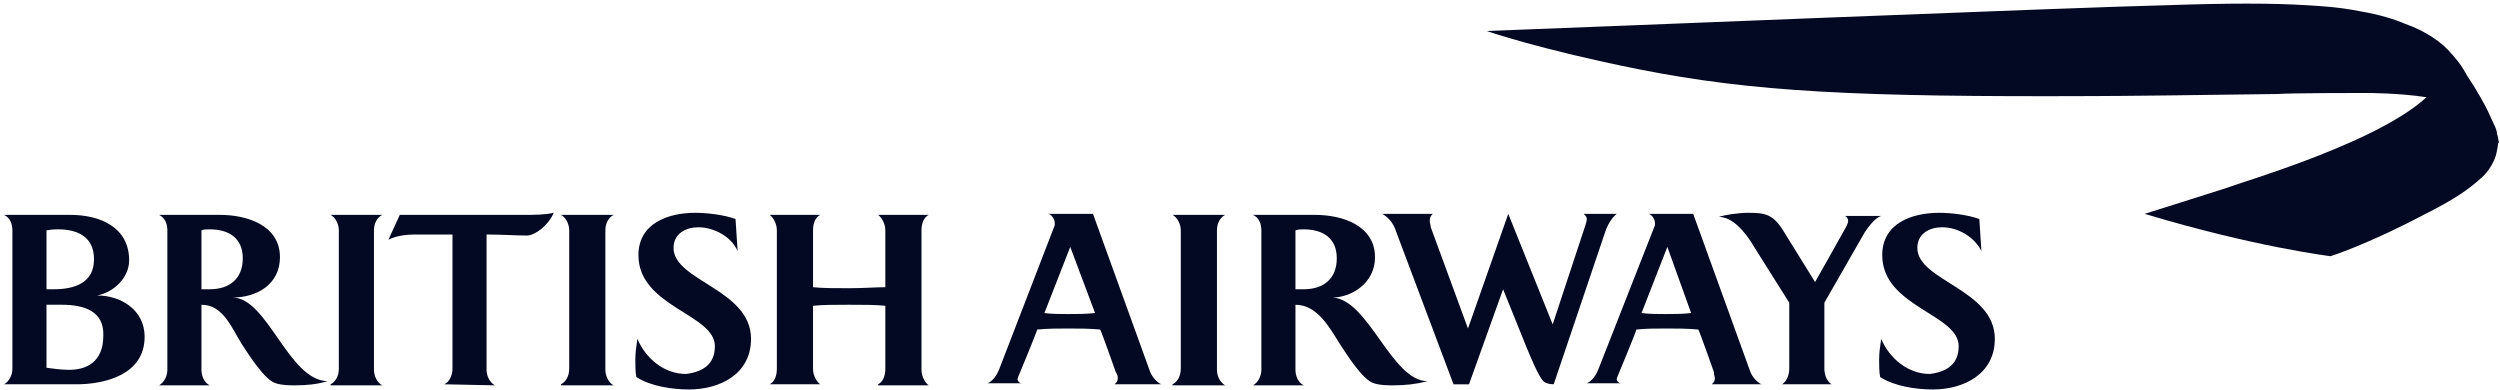
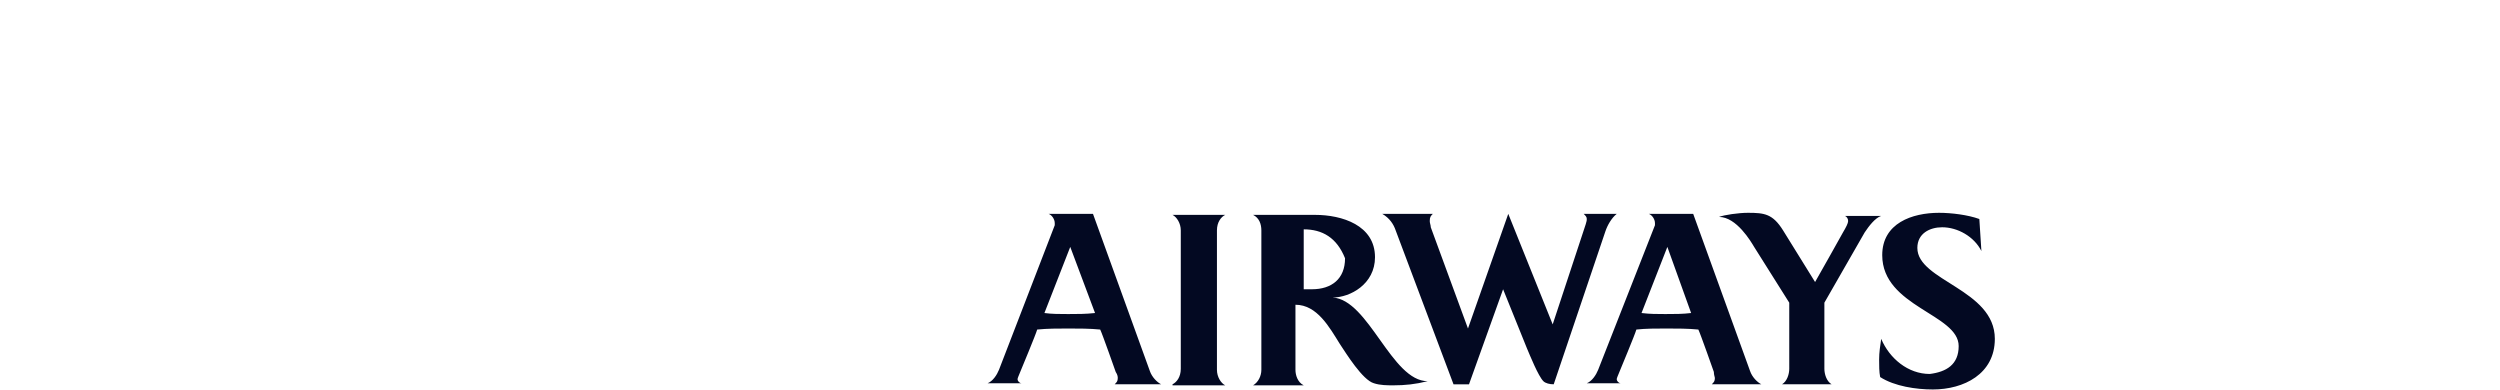
<svg xmlns="http://www.w3.org/2000/svg" version="1.1" id="Layer_1" x="0px" y="0px" viewBox="0 0 242 37.8" style="enable-background:new 0 0 242 37.8;" xml:space="preserve">
  <style type="text/css">
	.st0{fill:#030922;}
</style>
  <g>
    <g>
      <g>
-         <path class="st0" d="M0.4,37.2c0.5-0.3,0.8-0.9,0.8-1.5V22.3c0-0.6-0.2-1.2-0.8-1.5h6.4c2.9,0,5.7,1.2,5.7,4.4     c0,1.7-1.5,3.1-3.1,3.4c2.3,0,4.6,1.4,4.6,4c0,3.7-3.9,4.6-6.6,4.6L0.4,37.2L0.4,37.2z M5.6,22.2c-0.3,0-0.5,0-1.1,0.1V28h0.7     c2,0,3.9-0.6,3.9-2.9C9.1,22.9,7.5,22.2,5.6,22.2z M6,29.5c-0.5,0-0.9,0-1.5,0v6.1c0.7,0.1,1.5,0.2,2.2,0.2     c1.6,0,3.3-0.7,3.3-3.3C10.1,30.1,8.1,29.5,6,29.5z M20.3,22.2c-0.3,0-0.6,0-0.8,0.1V28c0.3,0,0.5,0,0.8,0c1.9,0,3.2-1,3.2-3     C23.5,23,22.1,22.2,20.3,22.2z M28.6,37.3c-0.6,0-1.3,0-1.9-0.2c-1.1-0.3-2.7-2.9-3.3-3.8c-1-1.6-1.8-3.8-3.9-3.8v6.3     c0,0.5,0.2,1.2,0.8,1.5h-4.9c0.5-0.3,0.8-0.9,0.8-1.5V22.3c0-0.6-0.2-1.2-0.8-1.5h5.9c2.6,0,5.8,1,5.8,4.1c0,2.6-2.2,3.9-4.6,3.9     c3.4,0,5.4,8,9.2,8.1C30.7,37.2,29.7,37.3,28.6,37.3z M32,37.2c0.4-0.2,0.8-0.7,0.8-1.5V22.3c0-0.7-0.4-1.3-0.8-1.5H37     c-0.4,0.2-0.8,0.7-0.8,1.5v13.5c0,0.7,0.4,1.3,0.8,1.5H32z M43,37.2c0.5-0.2,0.8-0.9,0.8-1.5V22.7h-3.6c-0.8,0-1.8,0.1-2.6,0.5     l1.1-2.4h12c1,0,2,0,2.9-0.2c-0.5,1.2-1.8,2.2-2.6,2.2c-1,0-2.5-0.1-3.9-0.1v13.1c0,0.6,0.3,1.2,0.8,1.5L43,37.2L43,37.2z      M54.3,37.2c0.4-0.2,0.8-0.7,0.8-1.5V22.3c0-0.7-0.4-1.3-0.8-1.5h5.1c-0.4,0.2-0.8,0.7-0.8,1.5v13.5c0,0.7,0.4,1.3,0.8,1.5H54.3z      M69.2,33.5c0-3.1-7.4-3.8-7.4-8.8c0-3.1,2.9-4.1,5.5-4.1c1.2,0,2.8,0.2,3.9,0.6l0.2,3.1c-0.6-1.4-2.3-2.3-3.8-2.3     c-1.2,0-2.4,0.6-2.4,2c0,3.2,7.5,4,7.5,8.8c0,3.4-3,4.9-6,4.9c-1.6,0-3.7-0.3-5.1-1.2c-0.1-0.5-0.1-1.1-0.1-1.7     c0-0.7,0.1-1.3,0.2-2c0.8,1.9,2.6,3.4,4.7,3.4C68,36,69.2,35.3,69.2,33.5z M85,37.2c0.4-0.2,0.7-0.7,0.7-1.5v-6.1     c-0.9-0.1-2.1-0.1-3.5-0.1c-1.4,0-2.6,0-3.5,0.1v6.1c0,0.7,0.4,1.3,0.7,1.5h-4.9c0.4-0.2,0.7-0.7,0.7-1.5V22.3     c0-0.7-0.4-1.3-0.7-1.5h4.9c-0.4,0.2-0.7,0.7-0.7,1.5v5.5c0.9,0.1,2.1,0.1,3.5,0.1c1.4,0,2.6-0.1,3.5-0.1v-5.5     c0-0.7-0.4-1.3-0.7-1.5h4.9c-0.4,0.2-0.7,0.7-0.7,1.5v13.5c0,0.7,0.4,1.3,0.7,1.5H85z" />
-         <path class="st0" d="M107.9,37.2c0.2-0.2,0.3-0.3,0.3-0.6c0-0.1,0-0.3-0.2-0.6c0,0-1.3-3.7-1.5-4.1c-1-0.1-2.1-0.1-3.1-0.1     c-1,0-2,0-3,0.1c-0.1,0.4-1.6,4-1.6,4c-0.2,0.5-0.3,0.7-0.3,0.8c0,0.2,0.2,0.4,0.4,0.4h-3.3c0.5-0.2,0.9-0.8,1.1-1.3l5.4-14     c0-0.1,0-0.1,0-0.2c0-0.4-0.3-0.8-0.6-0.9h4.3l5.5,15.2c0.2,0.6,0.7,1.1,1.1,1.3L107.9,37.2L107.9,37.2z M103.6,23.9l-2.5,6.4     c0.7,0.1,1.5,0.1,2.3,0.1c0.9,0,1.7,0,2.6-0.1L103.6,23.9z M113.5,37.2c0.4-0.2,0.8-0.7,0.8-1.5V22.3c0-0.7-0.4-1.3-0.8-1.5h5.1     c-0.4,0.2-0.8,0.7-0.8,1.5v13.5c0,0.7,0.4,1.3,0.8,1.5H113.5z M126.2,22.2c-0.3,0-0.5,0-0.8,0.1V28c0.3,0,0.5,0,0.8,0     c1.9,0,3.2-1,3.2-3C129.4,23,128,22.2,126.2,22.2z M134.9,37.3c-0.6,0-1.3,0-1.9-0.2c-1.1-0.3-2.7-2.9-3.3-3.8     c-1-1.6-2.2-3.8-4.3-3.8v6.3c0,0.5,0.2,1.2,0.8,1.5h-4.9c0.5-0.3,0.8-0.9,0.8-1.5V22.3c0-0.6-0.2-1.2-0.8-1.5h6     c2.6,0,5.8,1,5.8,4.1c0,2.6-2.4,3.9-4.1,3.9c3.5,0.2,5.7,8.1,9.2,8.1C137,37.2,136,37.3,134.9,37.3z M155.4,22.4l-5,14.8     c-0.4,0-0.8-0.1-1-0.3c-0.5-0.5-1.3-2.5-1.6-3.2l-2.3-5.7l-3.3,9.2h-1.5l-5.6-14.9c-0.2-0.6-0.6-1.2-1.3-1.6h4.9     c-0.2,0.2-0.3,0.3-0.3,0.7c0,0.2,0.1,0.4,0.1,0.6l3.6,9.8l3.9-11.1l4.3,10.7l3.2-9.7c0.1-0.3,0.1-0.4,0.1-0.5     c0-0.2-0.1-0.3-0.3-0.5h3.2C156,21.1,155.6,21.8,155.4,22.4z M161.4,23.9l-2.5,6.4c0.8,0.1,1.5,0.1,2.3,0.1c0.9,0,1.7,0,2.5-0.1     L161.4,23.9z M165.7,37.2c0.2-0.2,0.3-0.3,0.3-0.6c0-0.1-0.1-0.3-0.1-0.6c0,0-1.3-3.7-1.5-4.1c-1-0.1-2.1-0.1-3.1-0.1     c-1,0-2,0-2.9,0.1c-0.1,0.4-1.6,4-1.6,4c-0.2,0.5-0.3,0.7-0.3,0.8c0,0.2,0.2,0.4,0.4,0.4h-3.3c0.5-0.2,0.9-0.8,1.1-1.3l5.5-14     c0-0.1,0-0.1,0-0.2c0-0.4-0.3-0.8-0.6-0.9h4.3l5.5,15.2c0.2,0.6,0.7,1.1,1.1,1.3L165.7,37.2L165.7,37.2z M180.5,22.5l-3.9,6.8     v6.4c0,0.5,0.2,1.2,0.7,1.5h-4.8c0.5-0.3,0.7-1,0.7-1.5v-6.4l-3.4-5.4c-0.3-0.5-1.7-2.9-3.4-2.9c0.5-0.2,1.9-0.4,2.8-0.4     c1.6,0,2.4,0.1,3.4,1.7l3.1,5c0.3-0.5,2.7-4.8,2.7-4.8c0.3-0.5,0.5-0.9,0.5-1.1c0-0.2-0.1-0.4-0.3-0.5h3.5     C181.5,21.1,180.9,21.9,180.5,22.5z M189.6,33.5c0-3.1-7.4-3.8-7.4-8.8c0-3.1,2.9-4.1,5.5-4.1c1.2,0,2.8,0.2,3.9,0.6l0.2,3.1     c-0.7-1.4-2.3-2.3-3.8-2.3c-1.2,0-2.4,0.6-2.4,2c0,3.2,7.5,4,7.5,8.8c0,3.4-3,4.9-6,4.9c-1.6,0-3.7-0.3-5.1-1.2     c-0.1-0.5-0.1-1.1-0.1-1.7c0-0.7,0.1-1.3,0.2-2c0.8,1.9,2.6,3.4,4.7,3.4C188.4,36,189.6,35.3,189.6,33.5z" />
+         <path class="st0" d="M107.9,37.2c0.2-0.2,0.3-0.3,0.3-0.6c0-0.1,0-0.3-0.2-0.6c0,0-1.3-3.7-1.5-4.1c-1-0.1-2.1-0.1-3.1-0.1     c-1,0-2,0-3,0.1c-0.1,0.4-1.6,4-1.6,4c-0.2,0.5-0.3,0.7-0.3,0.8c0,0.2,0.2,0.4,0.4,0.4h-3.3c0.5-0.2,0.9-0.8,1.1-1.3l5.4-14     c0-0.1,0-0.1,0-0.2c0-0.4-0.3-0.8-0.6-0.9h4.3l5.5,15.2c0.2,0.6,0.7,1.1,1.1,1.3L107.9,37.2L107.9,37.2z M103.6,23.9l-2.5,6.4     c0.7,0.1,1.5,0.1,2.3,0.1c0.9,0,1.7,0,2.6-0.1L103.6,23.9z M113.5,37.2c0.4-0.2,0.8-0.7,0.8-1.5V22.3c0-0.7-0.4-1.3-0.8-1.5h5.1     c-0.4,0.2-0.8,0.7-0.8,1.5v13.5c0,0.7,0.4,1.3,0.8,1.5H113.5z M126.2,22.2V28c0.3,0,0.5,0,0.8,0     c1.9,0,3.2-1,3.2-3C129.4,23,128,22.2,126.2,22.2z M134.9,37.3c-0.6,0-1.3,0-1.9-0.2c-1.1-0.3-2.7-2.9-3.3-3.8     c-1-1.6-2.2-3.8-4.3-3.8v6.3c0,0.5,0.2,1.2,0.8,1.5h-4.9c0.5-0.3,0.8-0.9,0.8-1.5V22.3c0-0.6-0.2-1.2-0.8-1.5h6     c2.6,0,5.8,1,5.8,4.1c0,2.6-2.4,3.9-4.1,3.9c3.5,0.2,5.7,8.1,9.2,8.1C137,37.2,136,37.3,134.9,37.3z M155.4,22.4l-5,14.8     c-0.4,0-0.8-0.1-1-0.3c-0.5-0.5-1.3-2.5-1.6-3.2l-2.3-5.7l-3.3,9.2h-1.5l-5.6-14.9c-0.2-0.6-0.6-1.2-1.3-1.6h4.9     c-0.2,0.2-0.3,0.3-0.3,0.7c0,0.2,0.1,0.4,0.1,0.6l3.6,9.8l3.9-11.1l4.3,10.7l3.2-9.7c0.1-0.3,0.1-0.4,0.1-0.5     c0-0.2-0.1-0.3-0.3-0.5h3.2C156,21.1,155.6,21.8,155.4,22.4z M161.4,23.9l-2.5,6.4c0.8,0.1,1.5,0.1,2.3,0.1c0.9,0,1.7,0,2.5-0.1     L161.4,23.9z M165.7,37.2c0.2-0.2,0.3-0.3,0.3-0.6c0-0.1-0.1-0.3-0.1-0.6c0,0-1.3-3.7-1.5-4.1c-1-0.1-2.1-0.1-3.1-0.1     c-1,0-2,0-2.9,0.1c-0.1,0.4-1.6,4-1.6,4c-0.2,0.5-0.3,0.7-0.3,0.8c0,0.2,0.2,0.4,0.4,0.4h-3.3c0.5-0.2,0.9-0.8,1.1-1.3l5.5-14     c0-0.1,0-0.1,0-0.2c0-0.4-0.3-0.8-0.6-0.9h4.3l5.5,15.2c0.2,0.6,0.7,1.1,1.1,1.3L165.7,37.2L165.7,37.2z M180.5,22.5l-3.9,6.8     v6.4c0,0.5,0.2,1.2,0.7,1.5h-4.8c0.5-0.3,0.7-1,0.7-1.5v-6.4l-3.4-5.4c-0.3-0.5-1.7-2.9-3.4-2.9c0.5-0.2,1.9-0.4,2.8-0.4     c1.6,0,2.4,0.1,3.4,1.7l3.1,5c0.3-0.5,2.7-4.8,2.7-4.8c0.3-0.5,0.5-0.9,0.5-1.1c0-0.2-0.1-0.4-0.3-0.5h3.5     C181.5,21.1,180.9,21.9,180.5,22.5z M189.6,33.5c0-3.1-7.4-3.8-7.4-8.8c0-3.1,2.9-4.1,5.5-4.1c1.2,0,2.8,0.2,3.9,0.6l0.2,3.1     c-0.7-1.4-2.3-2.3-3.8-2.3c-1.2,0-2.4,0.6-2.4,2c0,3.2,7.5,4,7.5,8.8c0,3.4-3,4.9-6,4.9c-1.6,0-3.7-0.3-5.1-1.2     c-0.1-0.5-0.1-1.1-0.1-1.7c0-0.7,0.1-1.3,0.2-2c0.8,1.9,2.6,3.4,4.7,3.4C188.4,36,189.6,35.3,189.6,33.5z" />
      </g>
    </g>
-     <path class="st0" d="M235,9.3c-2.8,2.7-8.8,5.1-11.7,6.2c-4,1.5-5.8,2-8.1,2.8c-2.5,0.8-7.6,2.4-7.6,2.4c10.6,3.2,18,4.1,18,4.1   s3.5-1.1,9-4c3-1.5,4.4-2.5,5.5-3.5c0.4-0.3,1.4-1.4,1.6-2.7c0-0.1,0.1-0.4,0.1-0.6c0,0,0-0.2,0-0.3c0-0.2,0-0.3,0-0.3   s-0.1-0.3-0.1-0.5c-0.1-0.2-0.4-0.9-1-1.3c-0.4-0.3-1-1-3.3-1.9c-0.8-0.3-2.1-0.5-2.1-0.5L235,9.3z" />
-     <path class="st0" d="M241.8,13.9c0,0,0-0.3-0.1-0.5c-0.1-0.2-0.2-0.4-0.3-0.7c-0.2-0.3-0.4-0.6-0.8-0.9c-0.3-0.3-0.6-0.5-0.9-0.7   c-1.4-0.9-3.3-1.5-4.9-1.7C232.2,9,229.2,9,229,9c-0.9,0-7,0-8.6,0.1c-6.9,0.1-15.4,0.2-17.7,0.2c-23,0.1-33-0.4-44.1-2.6   C149.1,4.8,143.9,3,143.9,3c8.4-0.3,57.1-2.3,66-2.5c5.8-0.2,10-0.2,13.3,0c1.7,0.1,3.3,0.2,5.3,0.6c1.8,0.3,3.4,0.8,4.3,1.2   c2,0.7,3.6,1.8,4.5,2.9c0,0,0.2,0.2,0.6,0.7c0.4,0.5,0.8,1.2,0.9,1.4c1.2,1.8,1.8,3,2,3.4c0.2,0.4,0.4,0.9,0.6,1.3   c0.2,0.4,0.3,0.7,0.3,0.9c0.1,0.4,0.2,0.9,0.2,0.9L241.8,13.9z" />
  </g>
</svg>